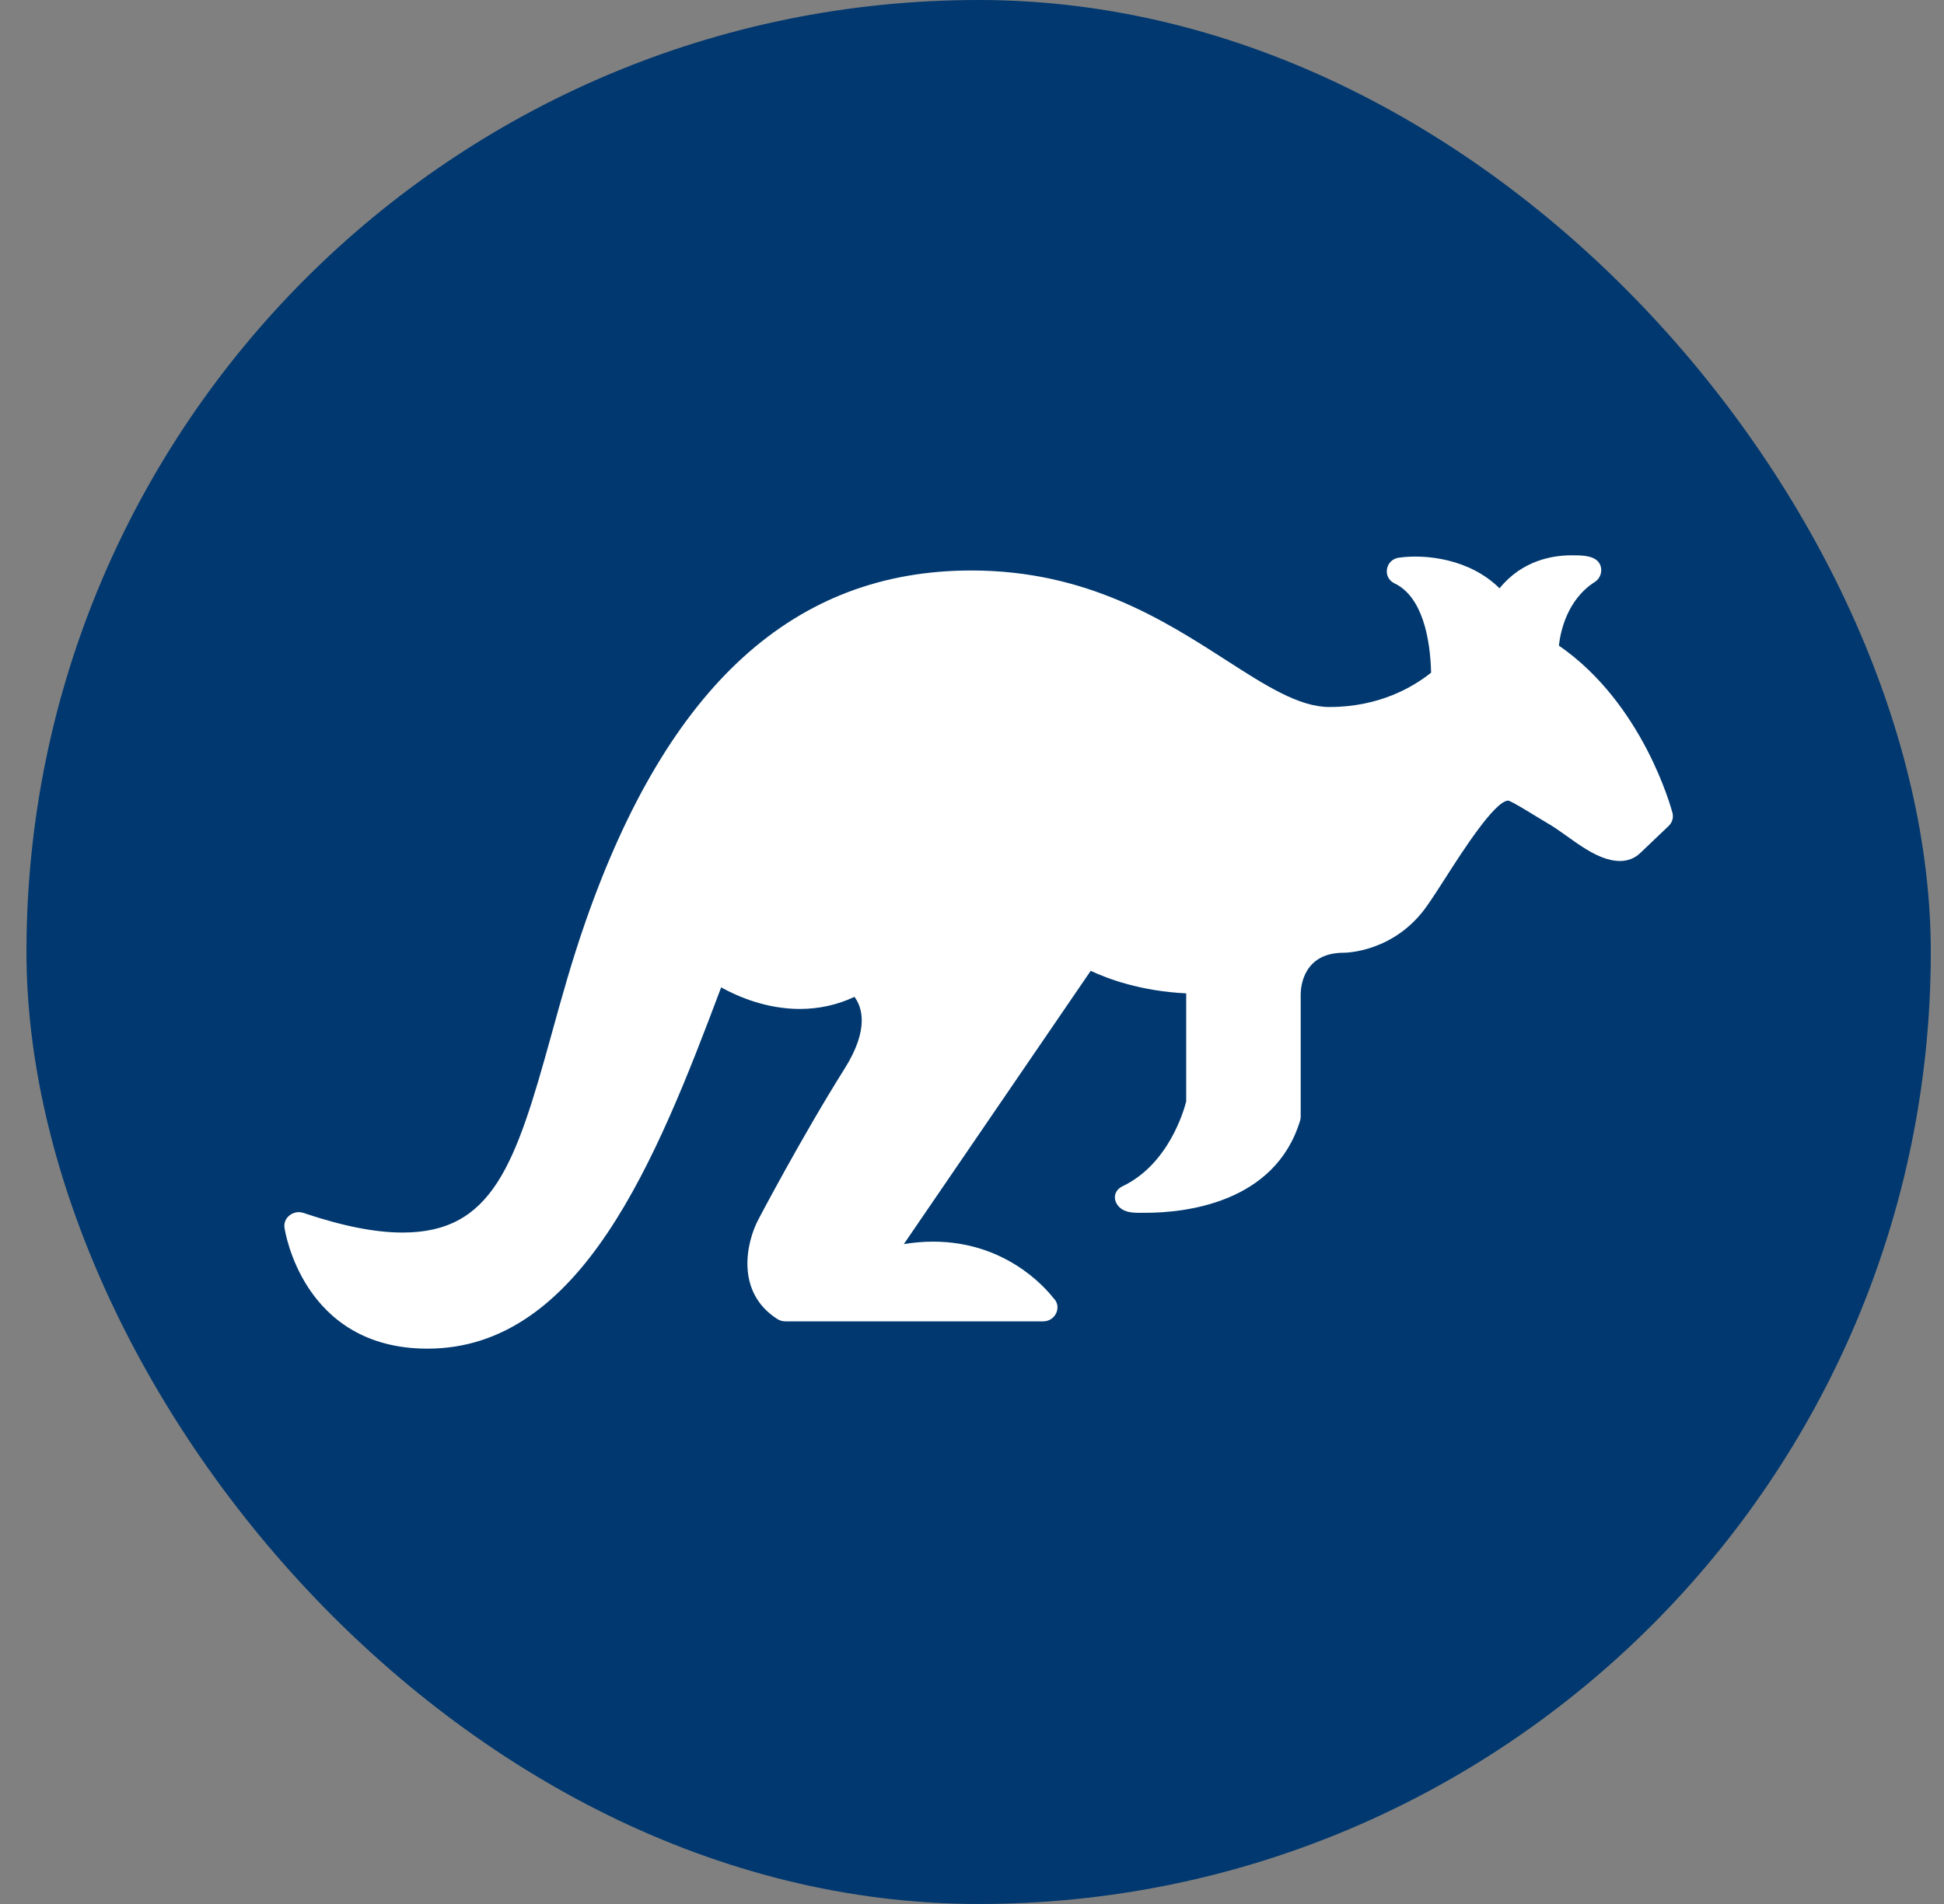
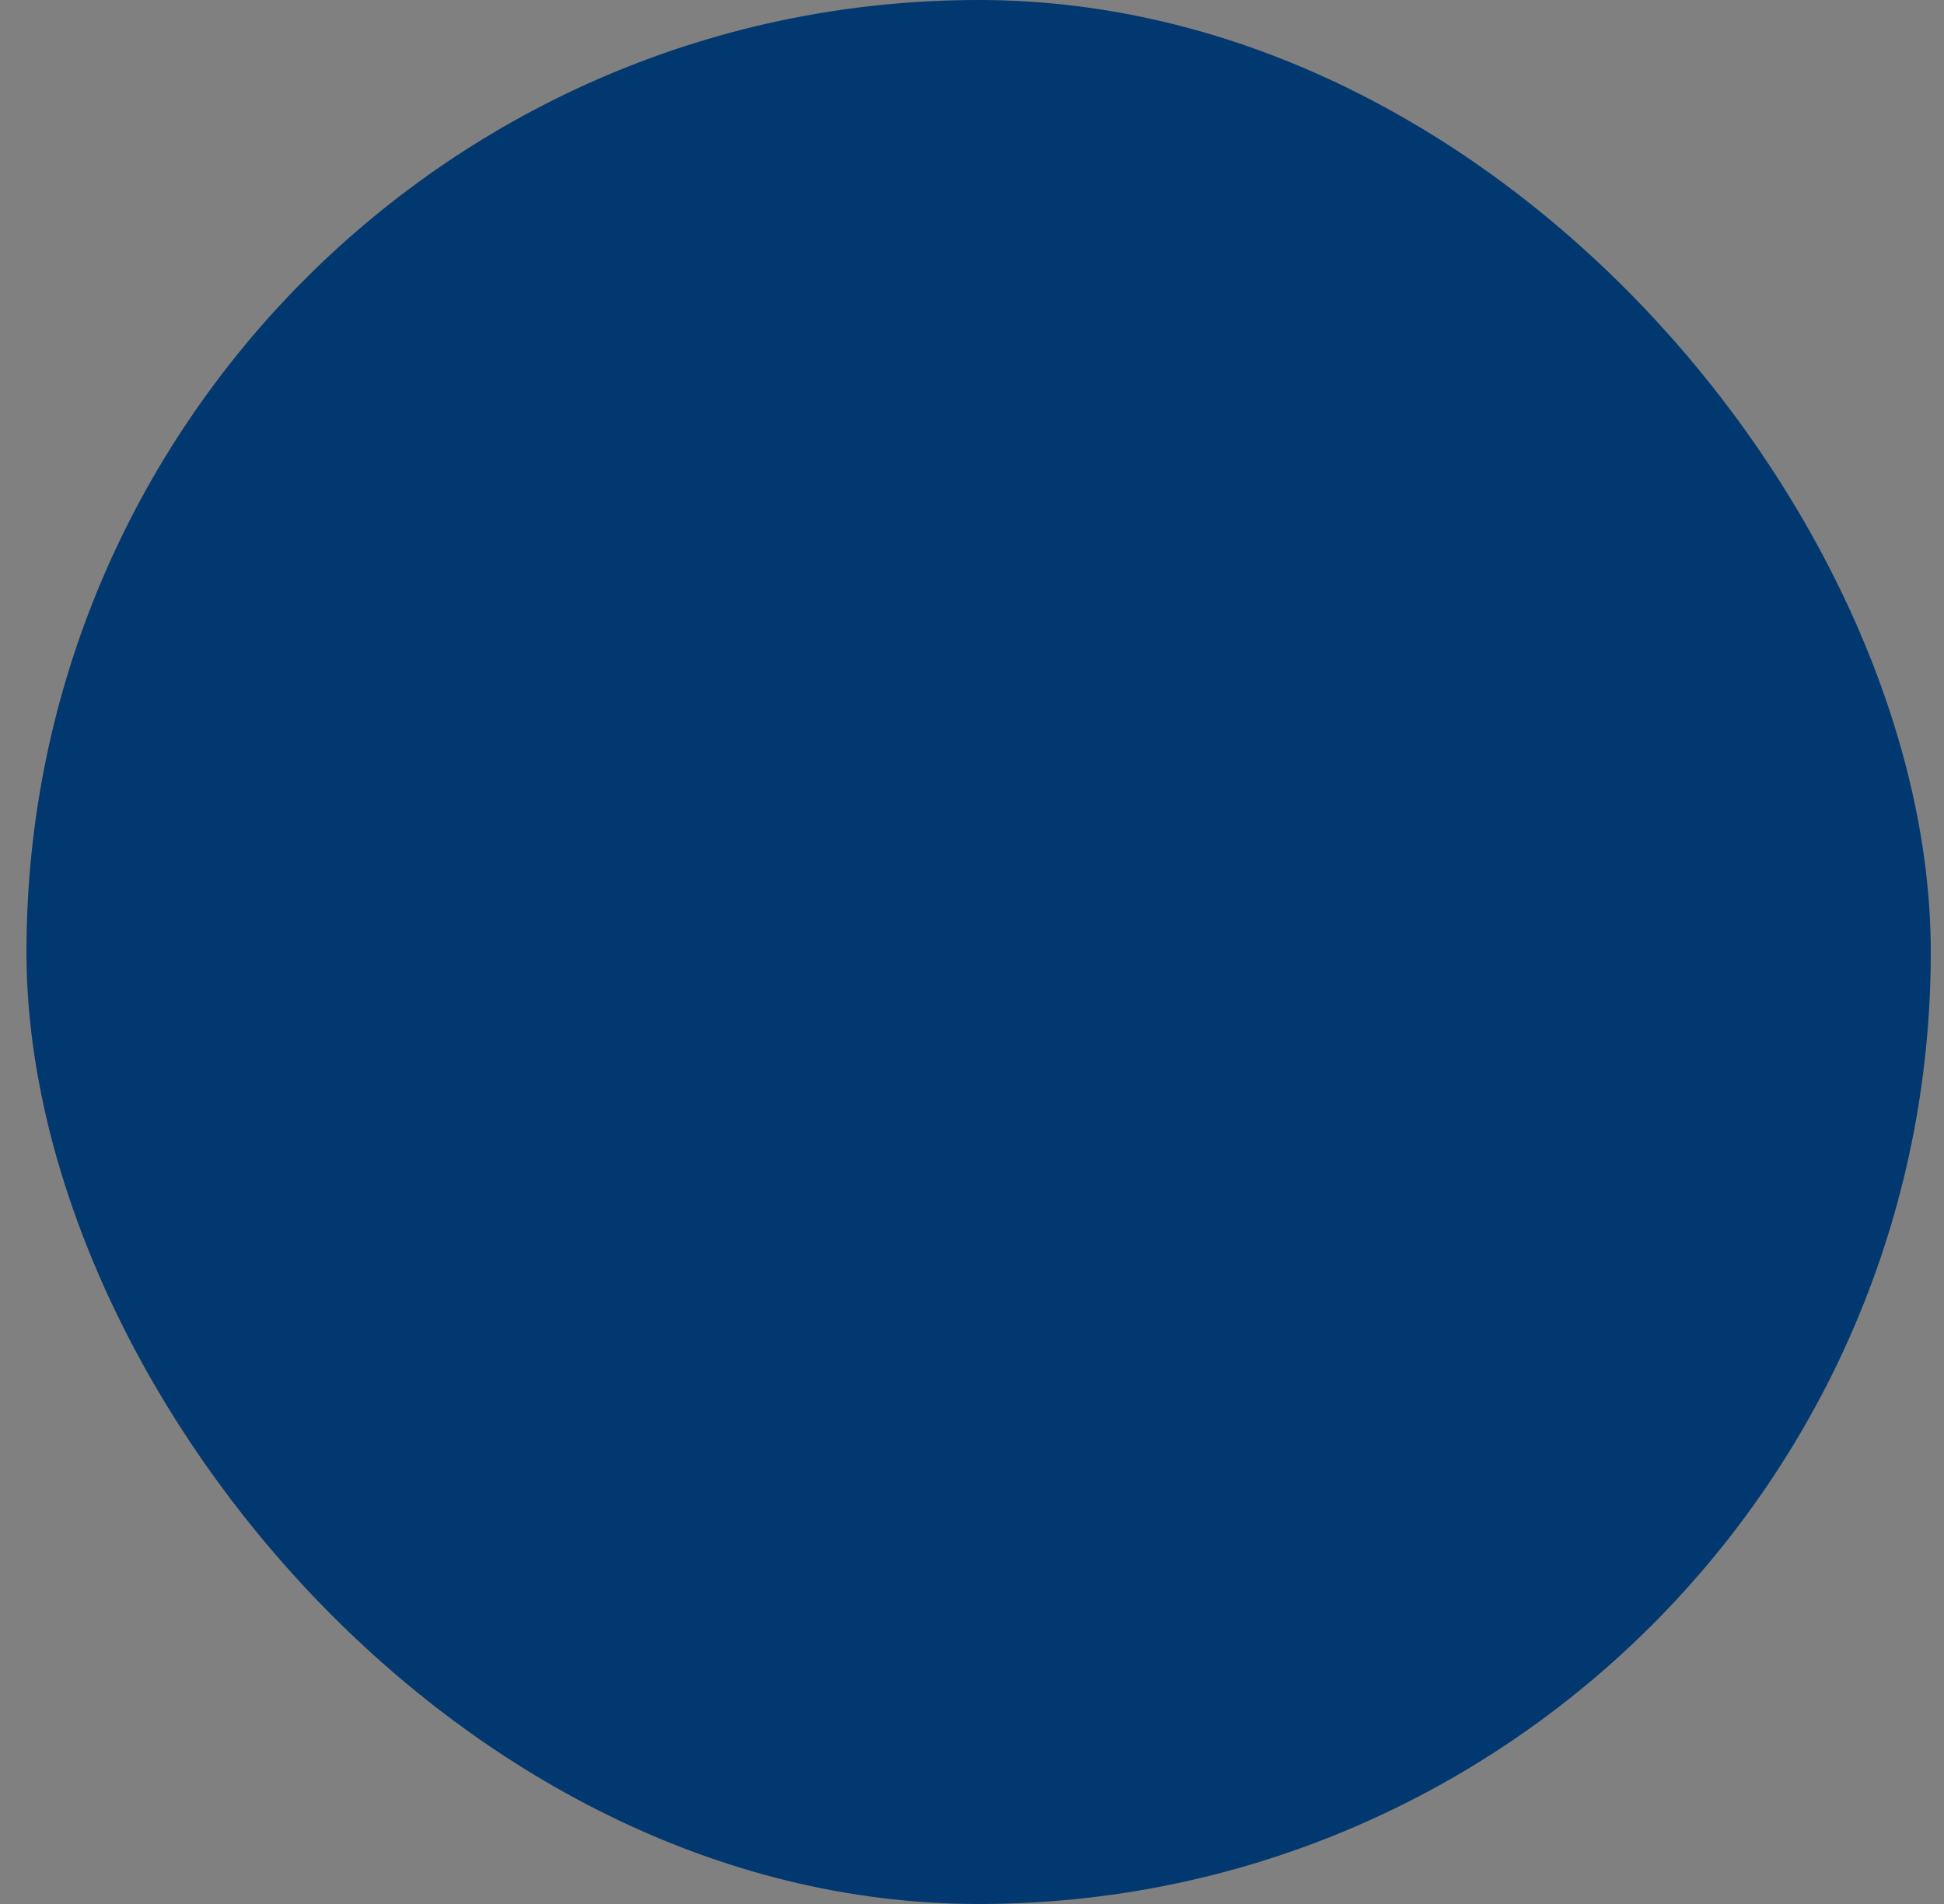
<svg xmlns="http://www.w3.org/2000/svg" width="49" height="48" viewBox="0 0 49 48" fill="none">
  <rect x="0" y="0" width="49" height="48" fill="#808080" stroke="none" />
  <rect x="0.667" width="48" height="48" rx="24" fill="#00386F" />
-   <path d="M42.156 20.494C42.126 20.379 41.414 17.738 39.293 16.276C39.332 15.924 39.499 15.116 40.202 14.669C40.374 14.559 40.415 14.305 40.279 14.155C40.128 13.99 39.807 14 39.601 14C39.148 14 38.373 14.12 37.797 14.831C37.042 14.084 35.931 13.966 35.26 14.059C34.919 14.106 34.838 14.558 35.15 14.707C35.859 15.046 36.052 16.117 36.072 16.958C35.616 17.323 34.762 17.824 33.507 17.824C32.742 17.824 31.895 17.28 30.914 16.649C29.344 15.639 27.39 14.382 24.486 14.382C20.022 14.382 16.841 17.274 14.763 23.222C14.412 24.225 14.149 25.179 13.894 26.102C12.993 29.369 12.416 31.073 10.147 31.073C9.456 31.073 8.638 30.911 7.648 30.578C7.401 30.495 7.136 30.693 7.17 30.945C7.174 30.976 7.607 34 10.775 34C14.644 34 16.542 29.248 18.177 24.892C18.602 25.127 19.321 25.436 20.16 25.436C20.643 25.436 21.105 25.334 21.537 25.131C21.715 25.366 21.931 25.922 21.29 26.939C20.213 28.652 19.123 30.728 19.112 30.749C18.813 31.319 18.53 32.576 19.595 33.254C19.655 33.292 19.724 33.312 19.796 33.312H26.294C26.611 33.312 26.778 32.932 26.548 32.72C26.334 32.446 25.333 31.302 23.519 31.302C23.278 31.302 23.032 31.323 22.782 31.364L27.492 24.475C27.918 24.675 28.751 24.987 29.899 25.043V27.767C29.844 27.986 29.46 29.35 28.294 29.906C28.088 30.005 28.044 30.219 28.178 30.392C28.339 30.6 28.635 30.575 28.873 30.575C29.835 30.575 32.141 30.348 32.772 28.244C32.781 28.213 32.785 28.181 32.785 28.149V25.053C32.788 24.881 32.849 24.019 33.868 24.019C33.92 24.019 35.153 24.006 35.972 22.833C36.121 22.621 36.284 22.366 36.457 22.096C36.852 21.479 37.673 20.197 38.011 20.184C38.09 20.181 38.788 20.628 39.015 20.759C39.541 21.059 40.185 21.706 40.834 21.706C41.029 21.706 41.204 21.638 41.34 21.509L42.061 20.821C42.151 20.735 42.187 20.611 42.156 20.494Z" fill="white" />
</svg>